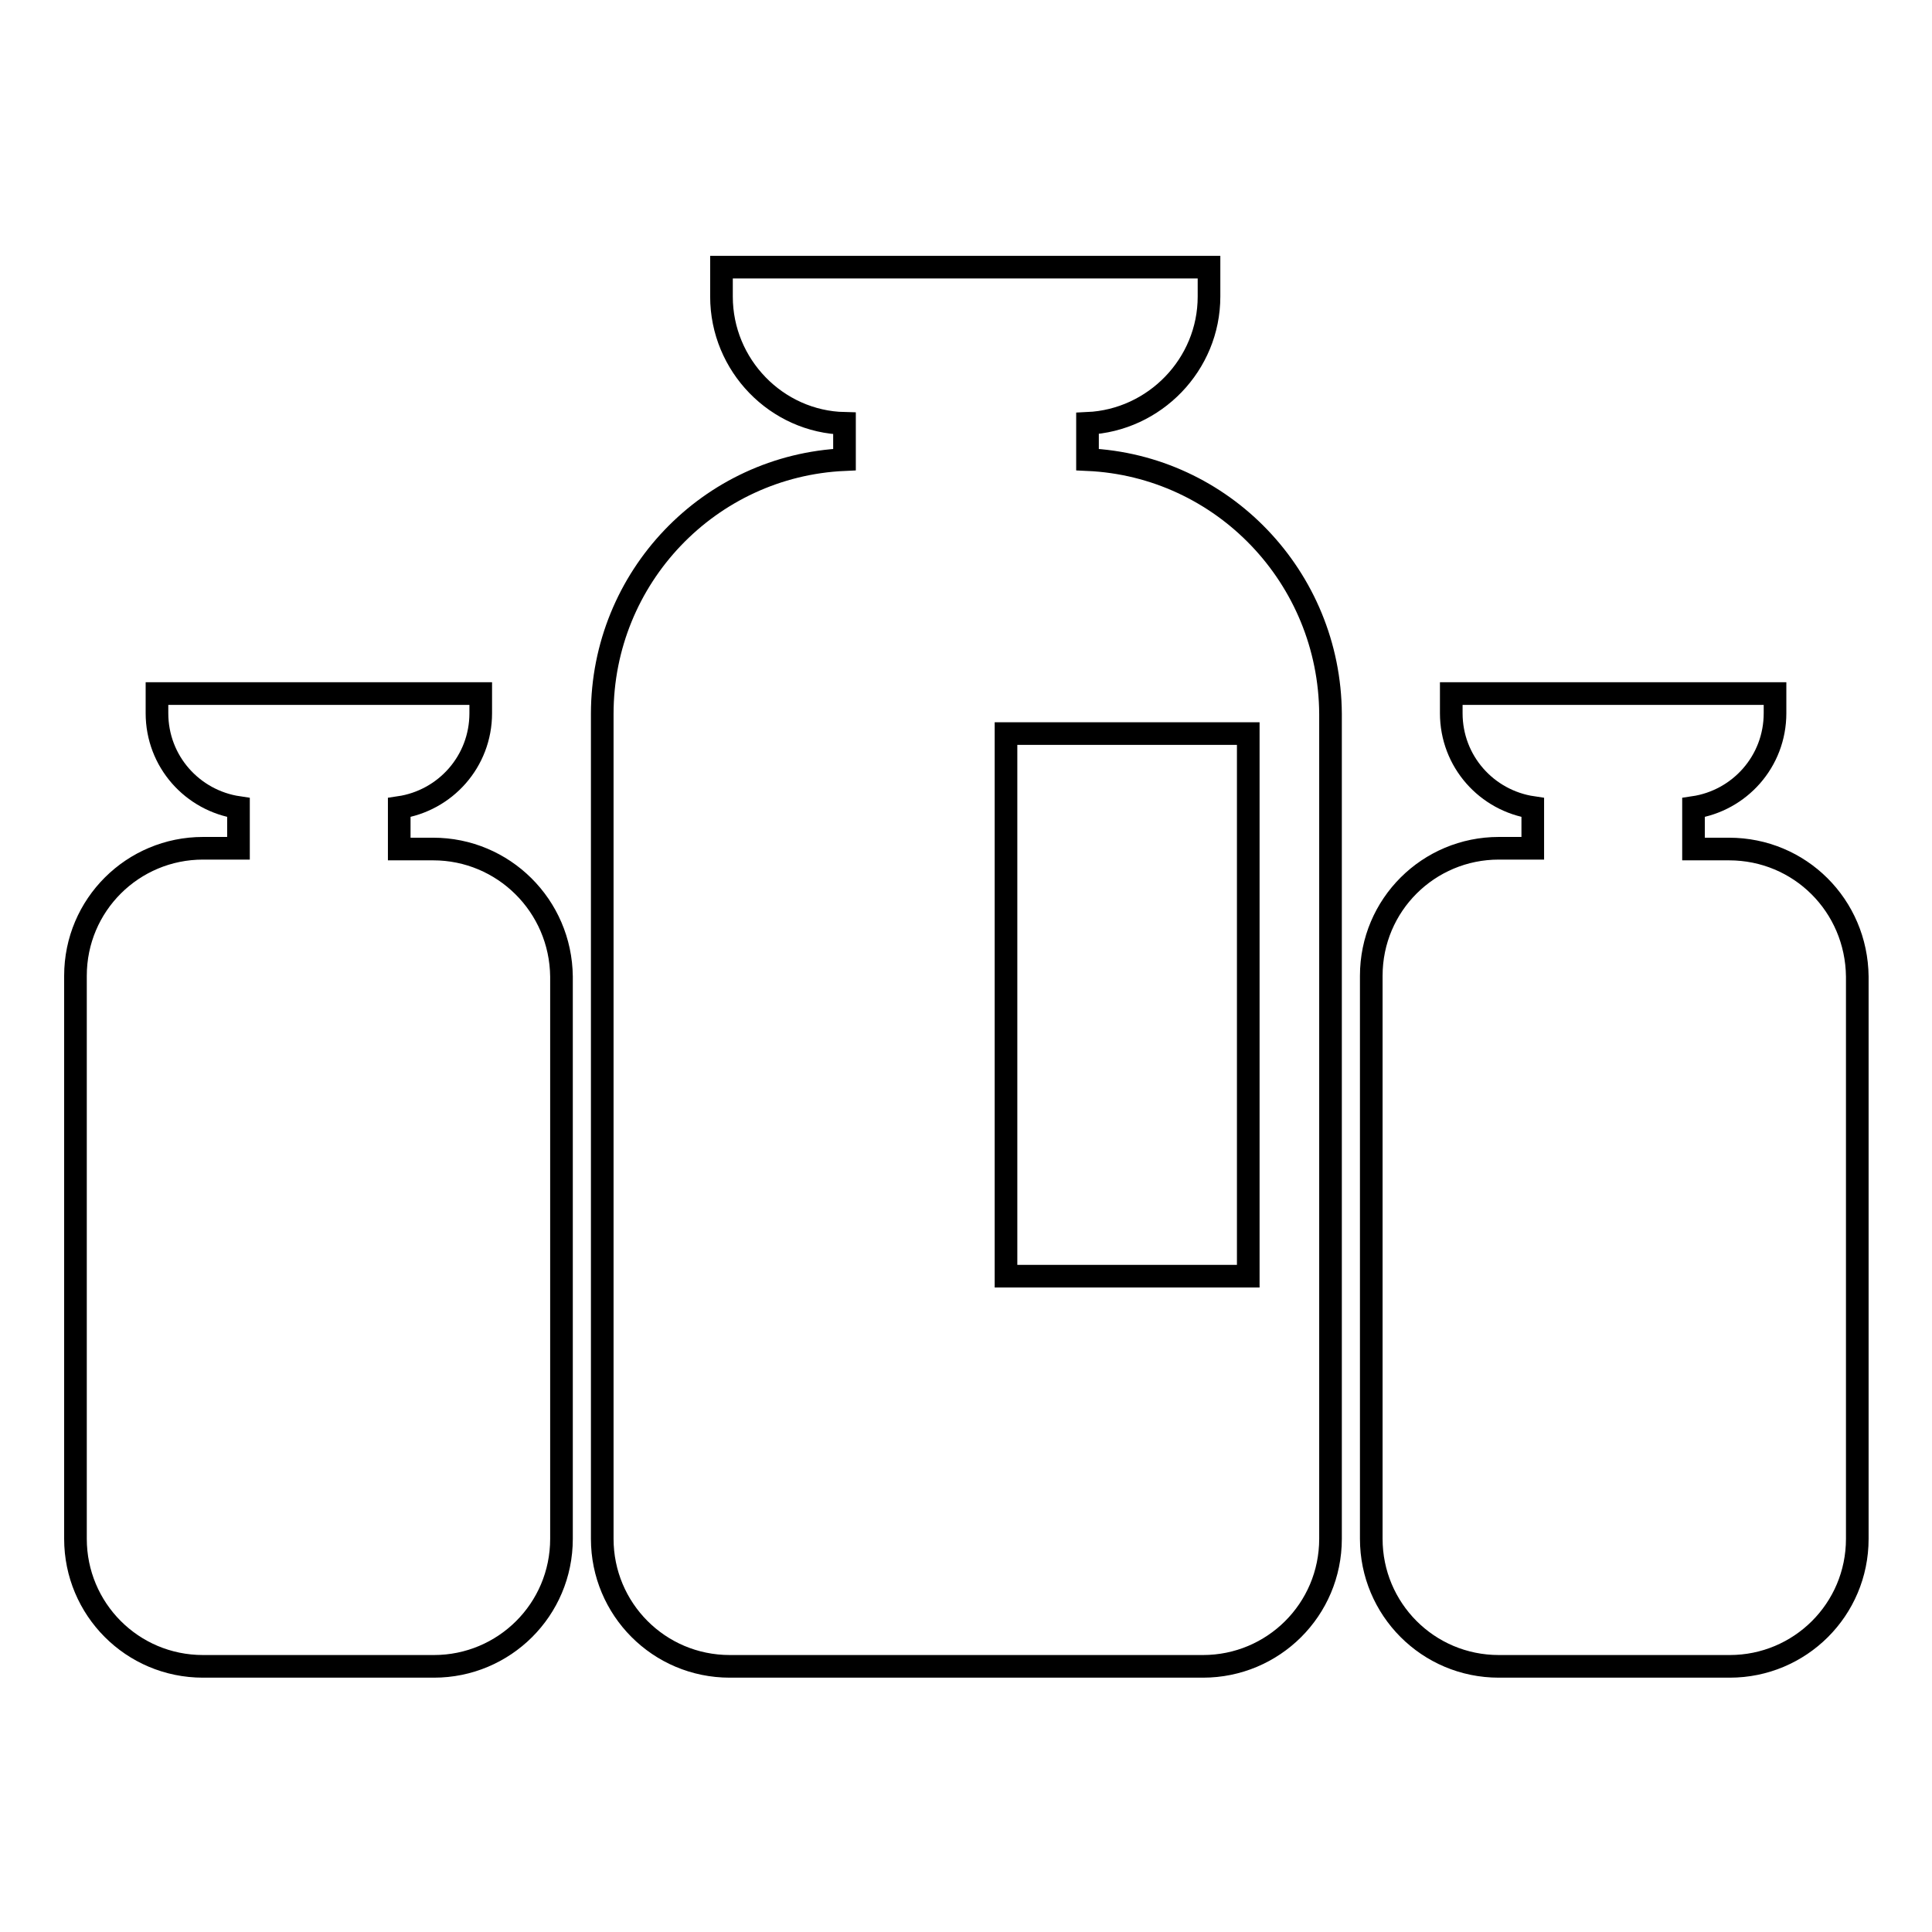
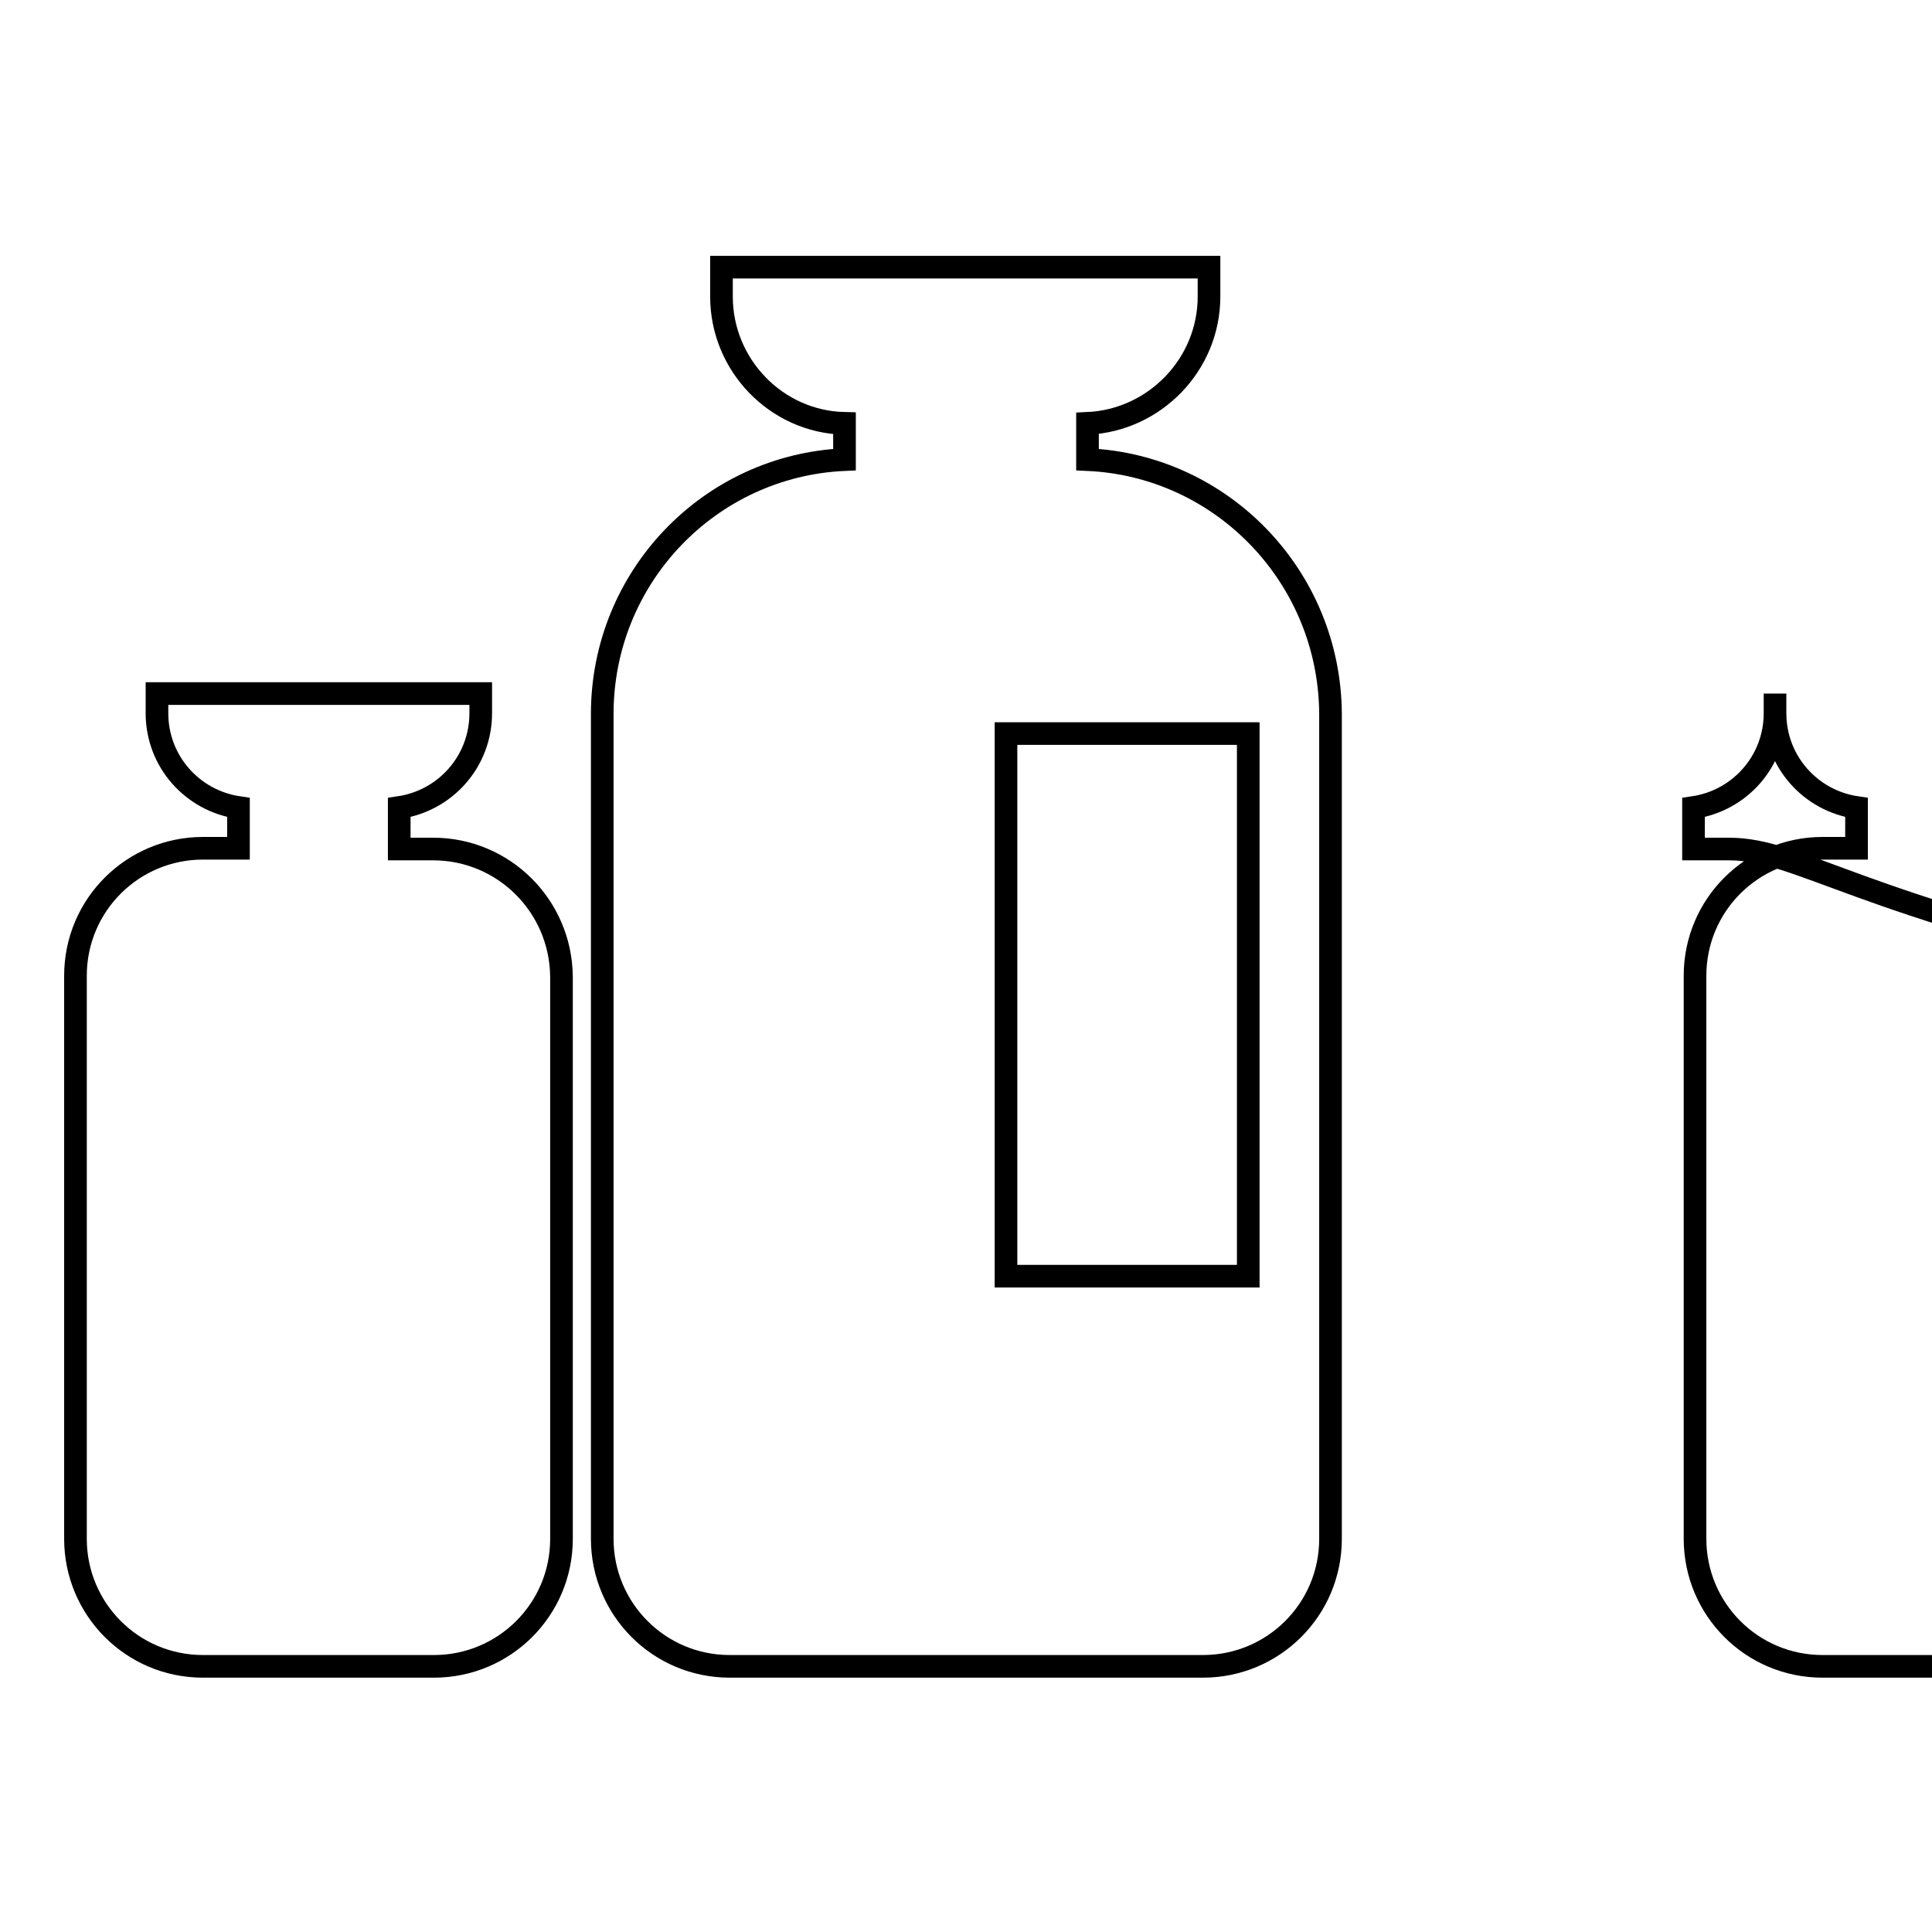
<svg xmlns="http://www.w3.org/2000/svg" version="1.1" x="0px" y="0px" viewBox="0 0 256 256" enable-background="new 0 0 256 256" xml:space="preserve">
  <g>
    <g>
-       <path stroke-width="3" fill-opacity="0" stroke="#000000" d="M57.4,112.5h-4.5V107c6.1-0.9,10.8-6.1,10.8-12.5v-2.6H20.8v2.6c0,6.4,4.7,11.6,10.8,12.5v5.4h-4.7c-9.3,0-16.9,7.5-16.9,16.9v74.6c0,9.3,7.5,16.9,16.9,16.9h30.6c9.3,0,16.9-7.5,16.9-16.9v-74.5C74.3,120,66.7,112.5,57.4,112.5z M229.1,112.5h-4.7V107c6.1-0.9,10.8-6.1,10.8-12.5v-2.6h-42.9v2.6c0,6.4,4.7,11.6,10.8,12.5v5.4h-4.5c-9.3,0-16.9,7.5-16.9,16.9v74.6c0,9.3,7.5,16.9,16.9,16.9h30.6c9.3,0,16.9-7.5,16.9-16.9v-74.5C246,120,238.5,112.5,229.1,112.5z M144.1,60.9v-4.8c8.9-0.4,16.1-7.8,16.1-16.8v-3.9H95.6v3.9c0,9.1,7.3,16.6,16.3,16.8v4.8C94,61.7,79.8,76.5,79.8,94.6v109.3c0,9.3,7.5,16.9,16.9,16.9h62.7c9.3,0,16.9-7.5,16.9-16.9V94.6C176.2,76.5,162,61.7,144.1,60.9z M165.4,169.1h-32.1V97.2h32.1V169.1L165.4,169.1z" />
+       <path stroke-width="3" fill-opacity="0" stroke="#000000" d="M57.4,112.5h-4.5V107c6.1-0.9,10.8-6.1,10.8-12.5v-2.6H20.8v2.6c0,6.4,4.7,11.6,10.8,12.5v5.4h-4.7c-9.3,0-16.9,7.5-16.9,16.9v74.6c0,9.3,7.5,16.9,16.9,16.9h30.6c9.3,0,16.9-7.5,16.9-16.9v-74.5C74.3,120,66.7,112.5,57.4,112.5z M229.1,112.5h-4.7V107c6.1-0.9,10.8-6.1,10.8-12.5v-2.6v2.6c0,6.4,4.7,11.6,10.8,12.5v5.4h-4.5c-9.3,0-16.9,7.5-16.9,16.9v74.6c0,9.3,7.5,16.9,16.9,16.9h30.6c9.3,0,16.9-7.5,16.9-16.9v-74.5C246,120,238.5,112.5,229.1,112.5z M144.1,60.9v-4.8c8.9-0.4,16.1-7.8,16.1-16.8v-3.9H95.6v3.9c0,9.1,7.3,16.6,16.3,16.8v4.8C94,61.7,79.8,76.5,79.8,94.6v109.3c0,9.3,7.5,16.9,16.9,16.9h62.7c9.3,0,16.9-7.5,16.9-16.9V94.6C176.2,76.5,162,61.7,144.1,60.9z M165.4,169.1h-32.1V97.2h32.1V169.1L165.4,169.1z" />
    </g>
  </g>
</svg>